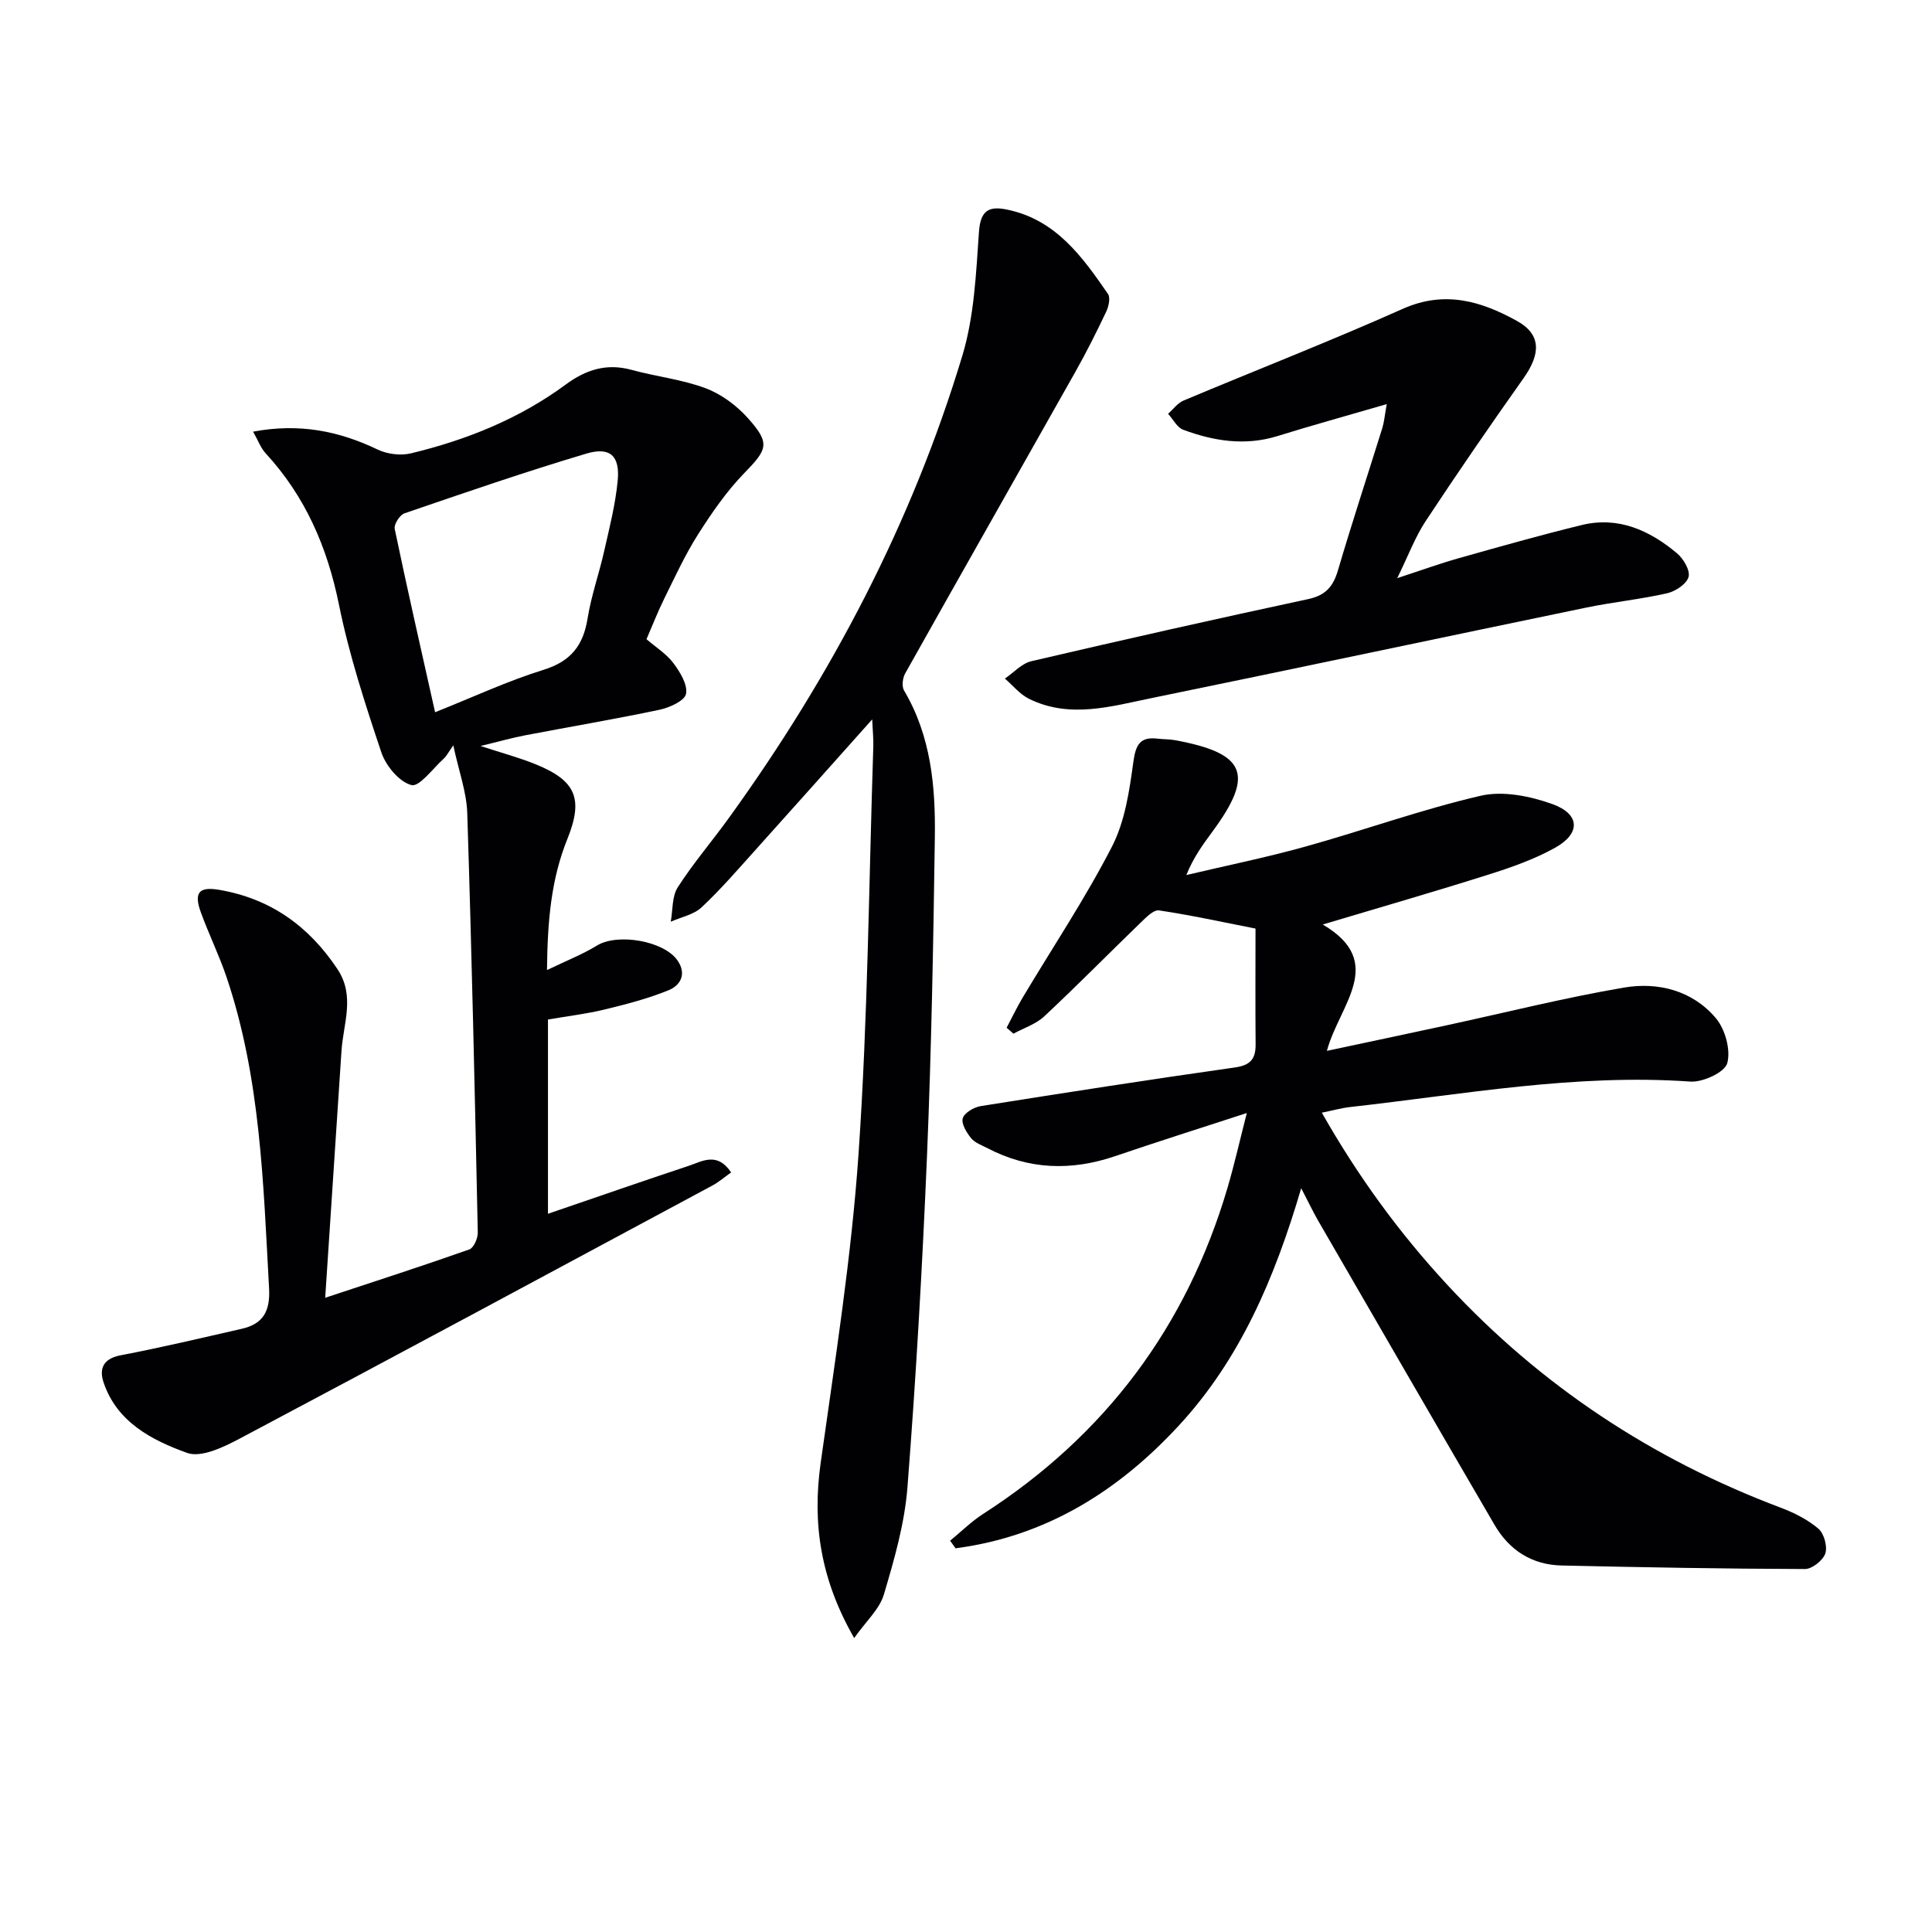
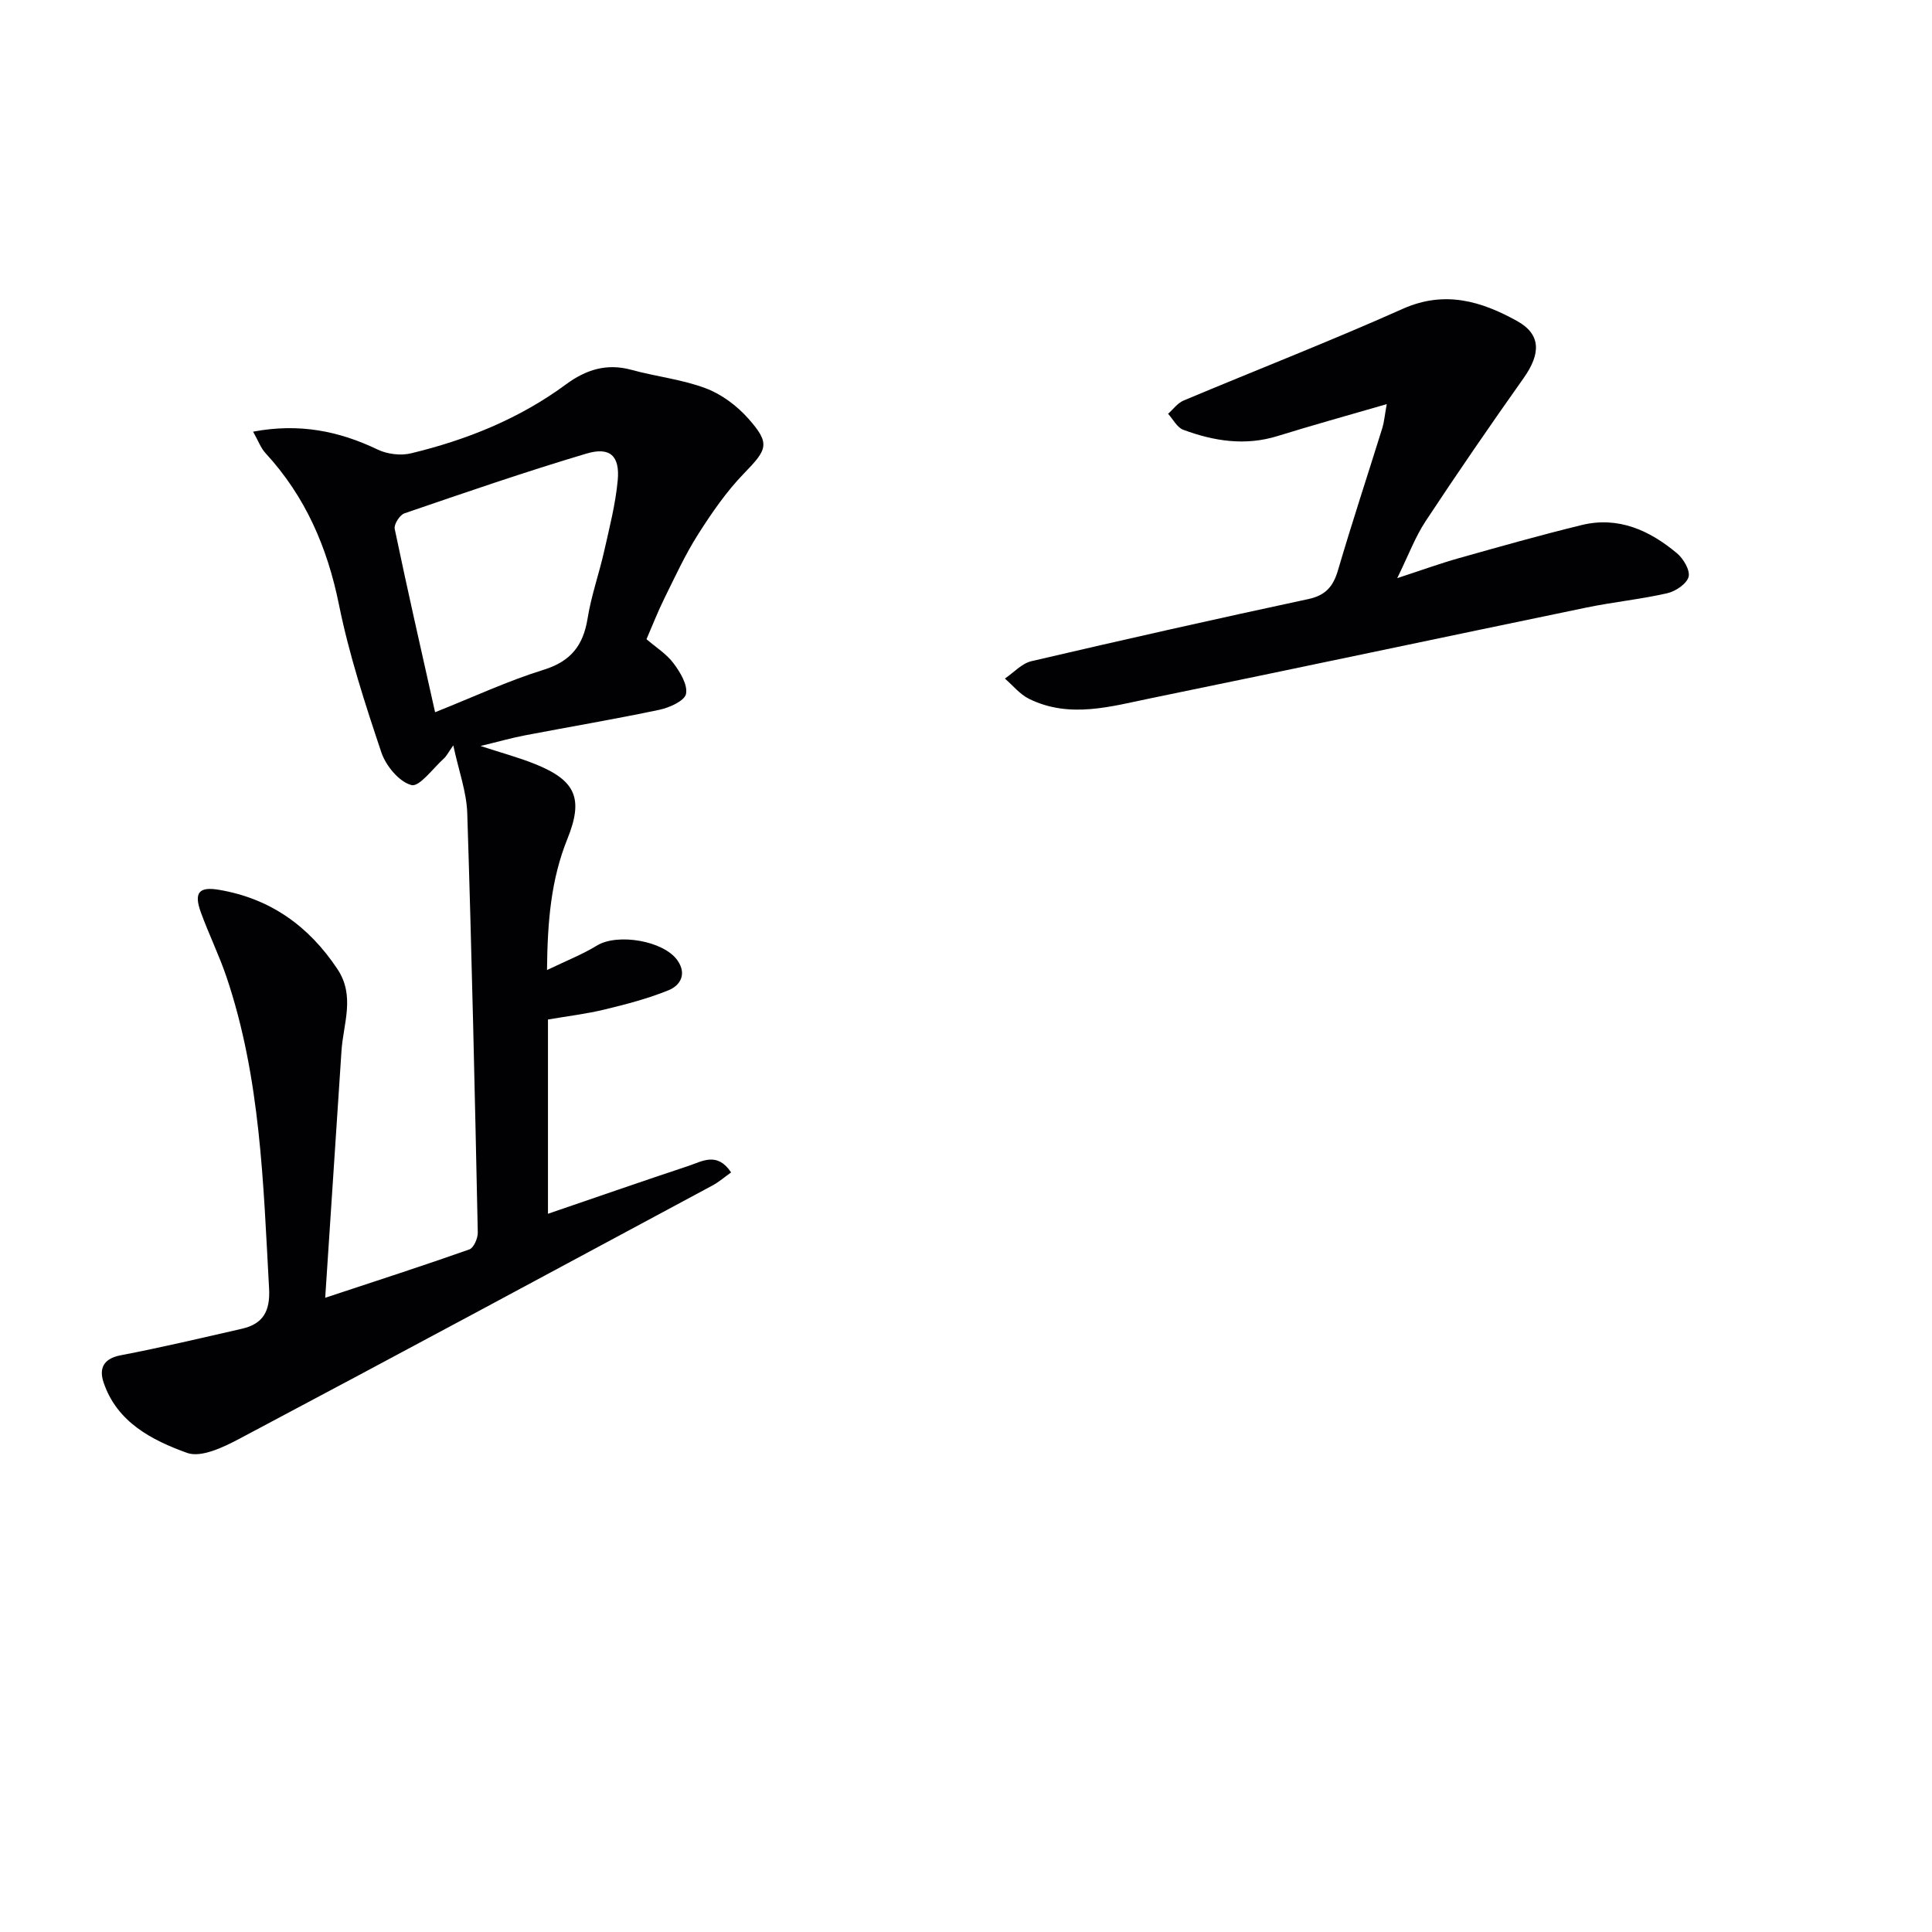
<svg xmlns="http://www.w3.org/2000/svg" enable-background="new 0 0 400 400" viewBox="0 0 400 400">
  <g fill="#010104">
-     <path d="m208.41 212.78c1.1-2.08 2.11-4.2 3.31-6.22 6.21-10.41 12.98-20.54 18.51-31.3 2.7-5.25 3.61-11.61 4.43-17.59.5-3.62 1.47-5.18 5.1-4.73 1.15.14 2.34.09 3.47.3 14.72 2.69 16.53 7.06 7.84 18.87-1.95 2.66-3.93 5.29-5.45 9.06 8.23-1.95 16.54-3.63 24.68-5.9 12.13-3.38 24.03-7.69 36.27-10.52 4.6-1.06 10.21.07 14.82 1.72 5.76 2.07 5.9 6.08.59 9.04-4.3 2.4-9.07 4.07-13.79 5.56-11.18 3.54-22.45 6.78-34.33 10.34 13.34 7.84 3.39 16.67.86 26.16 8.73-1.86 16.63-3.53 24.51-5.23 12.32-2.66 24.57-5.75 36.98-7.87 7.07-1.21 14.2.6 19.03 6.32 1.94 2.29 3.12 6.58 2.37 9.33-.52 1.89-5.05 3.99-7.64 3.81-23.77-1.68-47.04 2.66-70.45 5.27-1.78.2-3.53.7-5.85 1.17 7.45 13.13 16.02 24.89 25.99 35.65 19.34 20.88 42.43 36.12 69.04 46.14 2.77 1.04 5.56 2.45 7.78 4.34 1.17 1 1.91 3.68 1.43 5.13-.48 1.43-2.74 3.23-4.22 3.22-16.79-.05-33.59-.35-50.38-.73-6.12-.14-10.81-3.14-13.87-8.39-12.22-20.96-24.36-41.96-36.51-62.96-1.06-1.84-1.97-3.77-3.53-6.76-5.52 18.73-12.68 35.42-25.3 49.1-12.61 13.67-27.63 23.01-46.26 25.45-.38-.52-.76-1.04-1.13-1.57 2.27-1.86 4.38-3.97 6.84-5.55 25.25-16.25 42.12-38.76 50.6-67.54 1.44-4.9 2.56-9.89 3.99-15.46-9.54 3.11-18.44 5.92-27.27 8.93-9.08 3.09-17.88 2.82-26.44-1.66-1.18-.61-2.59-1.1-3.37-2.06-.94-1.16-2.07-3-1.73-4.13s2.3-2.28 3.7-2.51c17.52-2.79 35.06-5.51 52.62-8 3.19-.45 4.33-1.72 4.31-4.75-.07-8.23-.02-16.45-.02-24.01-7.08-1.39-13.49-2.8-19.97-3.76-1.12-.17-2.67 1.43-3.77 2.49-6.68 6.46-13.2 13.09-19.99 19.44-1.73 1.62-4.24 2.42-6.39 3.59-.48-.41-.95-.82-1.41-1.23z" />
    <path d="m67.33 268.69c11.03-3.65 20.48-6.7 29.84-10.01.91-.32 1.77-2.3 1.75-3.49-.61-28.95-1.25-57.9-2.18-86.84-.14-4.37-1.75-8.7-2.89-14.03-1.07 1.51-1.41 2.24-1.96 2.73-2.24 2.02-5.07 5.93-6.71 5.49-2.55-.67-5.3-4-6.23-6.78-3.37-10.05-6.67-20.2-8.77-30.56-2.41-11.91-6.96-22.42-15.19-31.36-1.03-1.12-1.57-2.68-2.59-4.47 9.58-1.8 17.79-.13 25.8 3.71 1.99.95 4.75 1.29 6.88.78 11.55-2.78 22.46-7.17 32.1-14.28 4.11-3.03 8.41-4.42 13.55-3.01 5.1 1.4 10.47 1.97 15.38 3.82 3.28 1.23 6.46 3.61 8.81 6.26 4.62 5.19 3.95 6.39-.87 11.35-3.67 3.78-6.73 8.24-9.57 12.71-2.66 4.2-4.75 8.77-6.96 13.24-1.32 2.67-2.4 5.46-3.67 8.39 1.96 1.69 4.15 3.05 5.59 4.98 1.38 1.84 2.97 4.46 2.59 6.35-.29 1.43-3.42 2.84-5.49 3.28-9.25 1.95-18.58 3.52-27.87 5.3-2.73.52-5.41 1.29-9.18 2.2 4.47 1.46 7.98 2.4 11.32 3.75 8.41 3.39 10.04 7.12 6.65 15.52-3.36 8.33-4.11 16.97-4.21 27.12 4.02-1.94 7.35-3.24 10.35-5.08 4.23-2.59 13.82-1.01 16.67 3.09 1.95 2.8.61 5.16-1.83 6.16-4.25 1.73-8.76 2.91-13.24 3.99-3.83.93-7.77 1.39-11.75 2.08v40.22c10.06-3.44 19.57-6.75 29.12-9.92 2.82-.94 5.92-2.97 8.8 1.36-1.31.92-2.48 1.95-3.82 2.68-32.65 17.54-65.28 35.12-98.02 52.48-3.29 1.74-7.89 3.95-10.79 2.91-7.27-2.62-14.54-6.35-17.3-14.61-.95-2.83-.07-4.91 3.53-5.6 8.42-1.61 16.77-3.59 25.13-5.5 4.4-1.01 5.86-3.67 5.61-8.33-1.2-21.74-1.75-43.56-8.81-64.48-1.54-4.55-3.68-8.89-5.32-13.41-1.49-4.1-.37-5.36 3.79-4.65 10.62 1.81 18.58 7.51 24.5 16.42 3.71 5.59 1.2 11.27.83 16.94-1.09 16.55-2.19 33.12-3.37 51.1zm22.75-121.23c7.97-3.17 15.05-6.49 22.45-8.78 5.68-1.76 8.23-5.06 9.13-10.67.76-4.72 2.39-9.28 3.44-13.96 1.09-4.83 2.33-9.67 2.79-14.57.48-5.08-1.58-7.03-6.47-5.57-12.67 3.77-25.18 8.09-37.68 12.37-.97.33-2.22 2.29-2.02 3.22 2.6 12.46 5.43 24.87 8.36 37.96z" />
-     <path d="m176.85 339.14c-6.98-12.15-8.69-23.71-6.95-36.19 2.99-21.35 6.39-42.71 7.86-64.18 1.92-28.03 2.13-56.17 3.05-84.26.05-1.59-.13-3.18-.23-5.57-8.41 9.41-16.21 18.19-24.06 26.91-3.67 4.08-7.27 8.26-11.27 12.01-1.63 1.52-4.22 2.01-6.38 2.97.44-2.4.23-5.22 1.45-7.12 3.22-5.02 7.15-9.59 10.65-14.45 21.18-29.33 37.84-61 48.29-95.68 2.45-8.13 2.82-16.97 3.42-25.54.31-4.54 2.09-5.43 5.9-4.63 10.04 2.1 15.5 9.74 20.81 17.44.55.79.15 2.61-.37 3.7-1.99 4.2-4.08 8.36-6.36 12.41-11.74 20.84-23.56 41.62-35.26 62.48-.53.95-.73 2.68-.22 3.53 5.57 9.42 6.52 19.84 6.37 30.36-.31 21.96-.71 43.94-1.62 65.88-.96 22.92-2.27 45.83-4.05 68.69-.58 7.51-2.73 14.98-4.89 22.25-.92 3.04-3.7 5.53-6.14 8.99z" />
    <path d="m287.11 83.67c-8.3 2.41-15.49 4.4-22.61 6.61-6.71 2.08-13.19 1.05-19.52-1.3-1.28-.48-2.11-2.17-3.14-3.31 1.05-.93 1.96-2.21 3.18-2.73 15.13-6.36 30.43-12.31 45.41-19 8.69-3.88 16.3-1.57 23.68 2.53 4.99 2.78 4.9 6.78 1.34 11.81-6.92 9.77-13.7 19.63-20.29 29.62-2.16 3.27-3.55 7.06-5.88 11.8 5.04-1.65 8.86-3.04 12.77-4.14 8.45-2.38 16.91-4.78 25.44-6.86 7.57-1.84 14.04 1.1 19.7 5.84 1.34 1.12 2.78 3.55 2.41 4.9-.4 1.46-2.71 3-4.44 3.39-5.5 1.25-11.15 1.81-16.67 2.95-30.05 6.22-60.06 12.6-90.11 18.76-8.39 1.72-16.93 4.29-25.34.14-1.89-.93-3.34-2.77-4.99-4.19 1.83-1.24 3.5-3.14 5.5-3.6 19.06-4.45 38.15-8.75 57.29-12.85 3.64-.78 5.19-2.62 6.18-5.99 2.9-9.87 6.13-19.65 9.19-29.48.36-1.19.46-2.47.9-4.9z" />
  </g>
</svg>